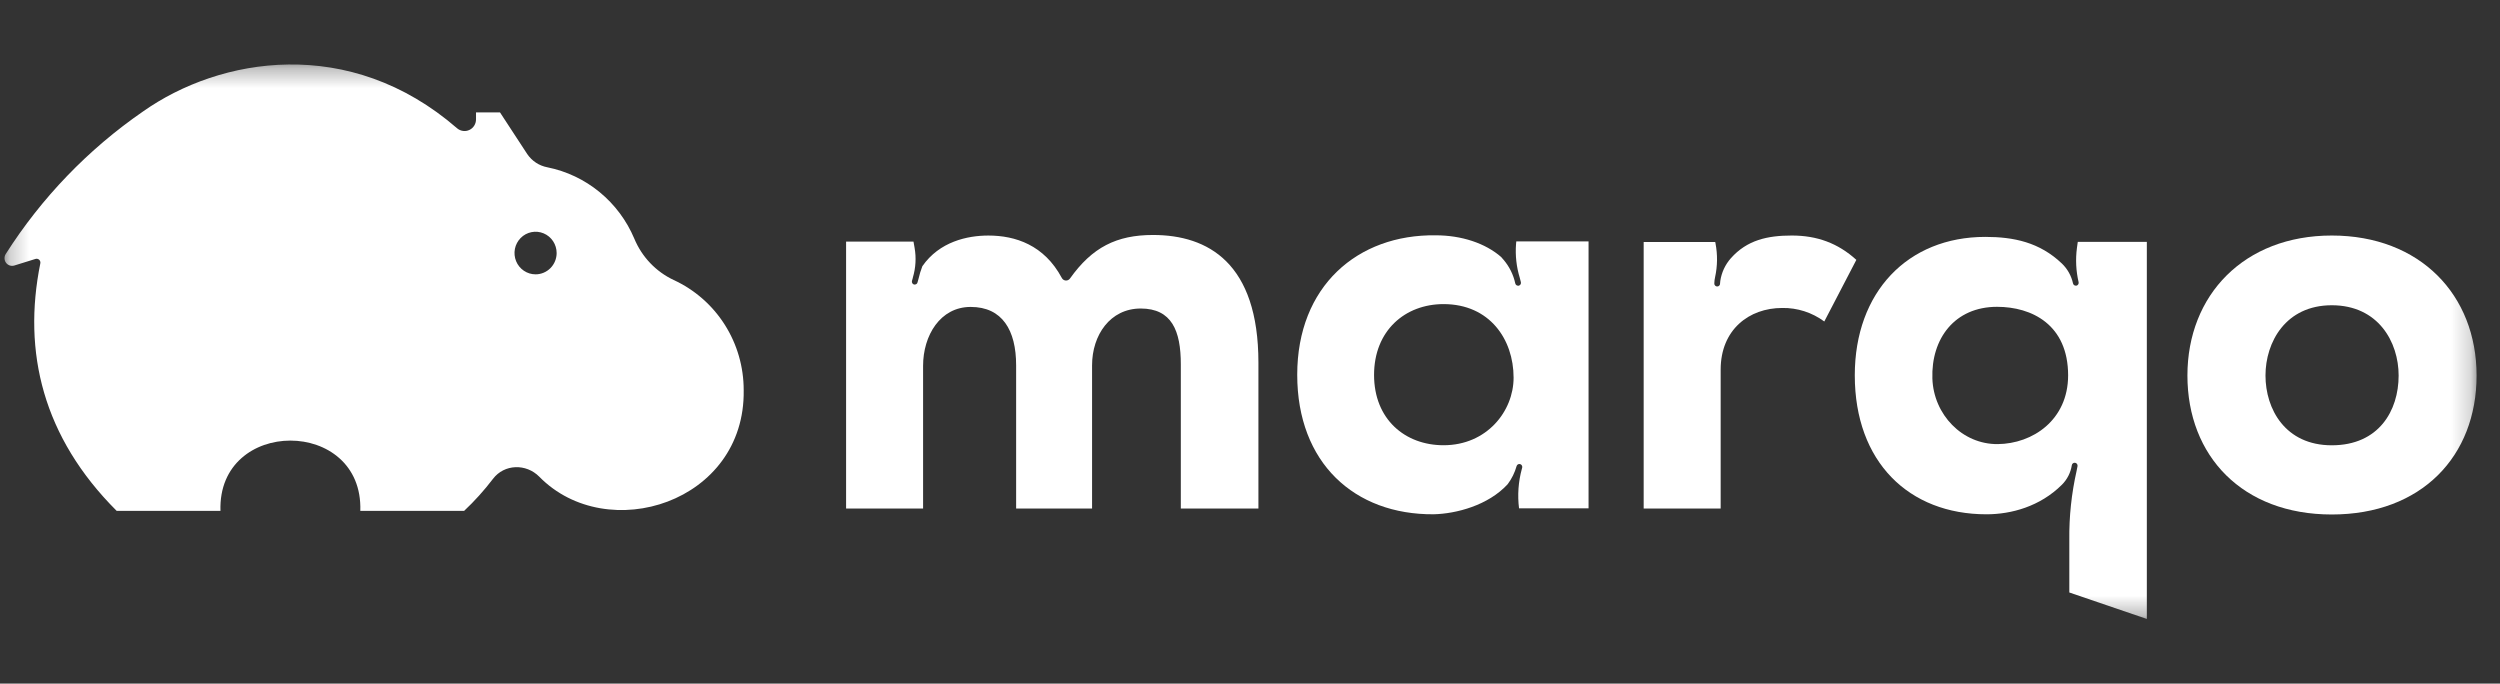
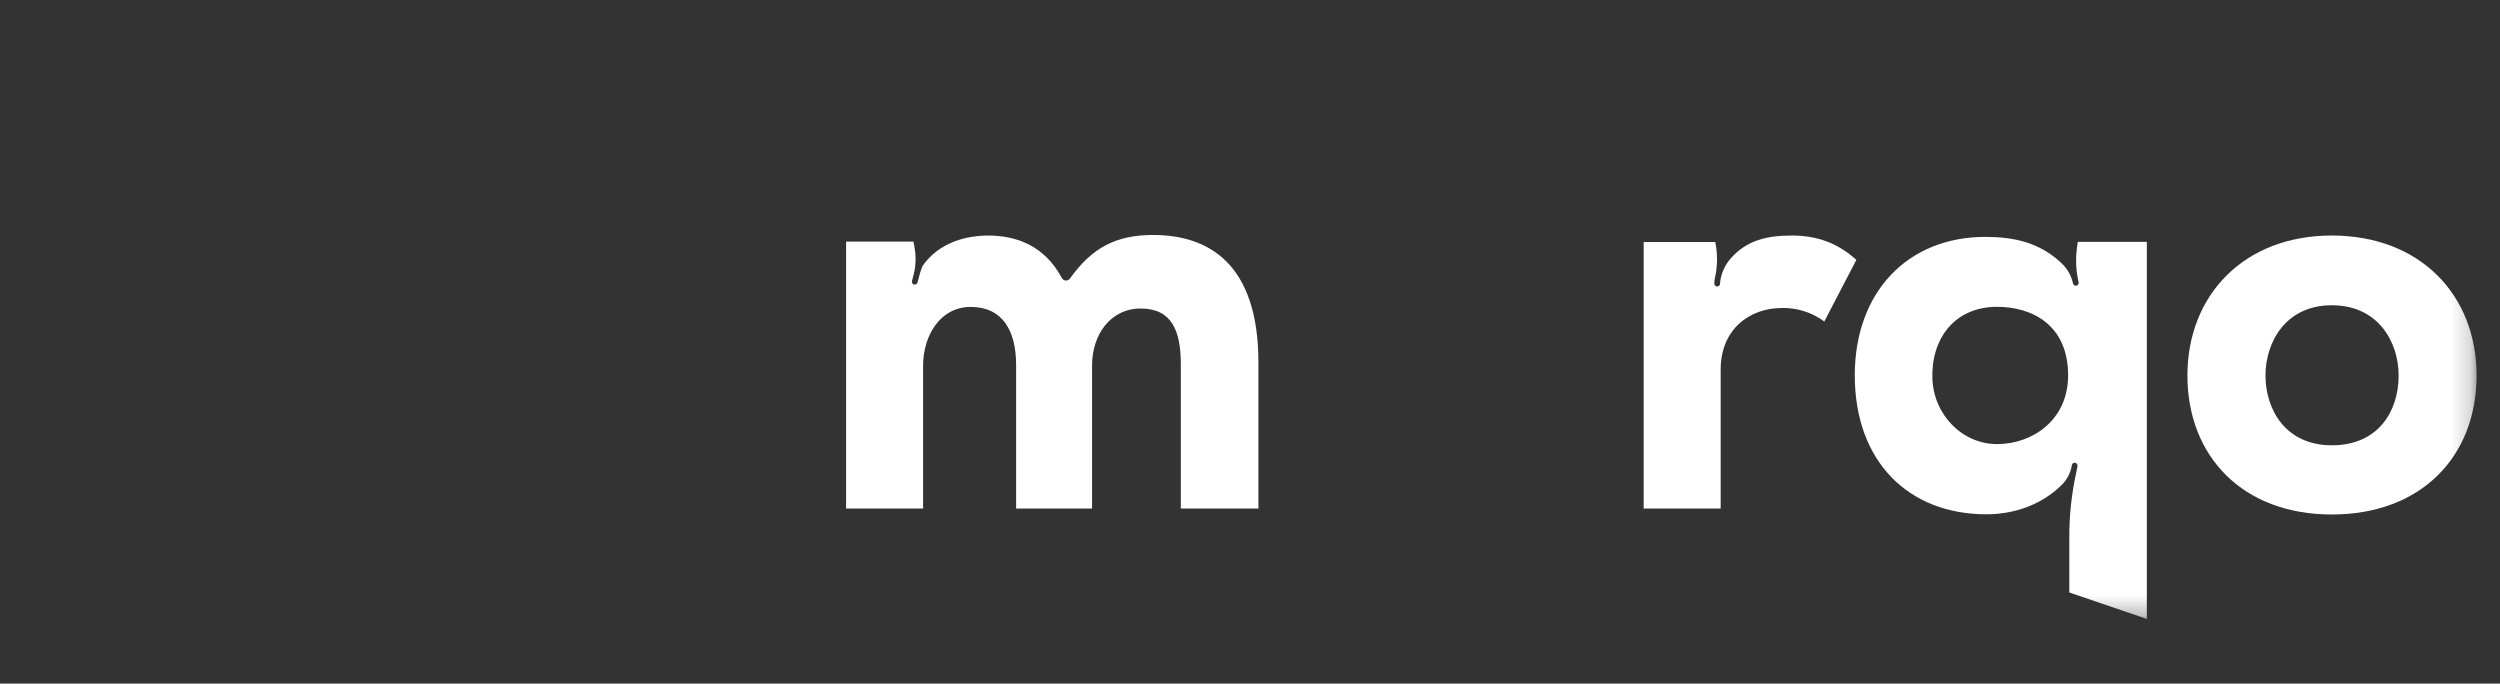
<svg xmlns="http://www.w3.org/2000/svg" width="128" height="35" viewBox="0 0 128 35" fill="none">
  <rect x="0" y="0" width="128" height="35" fill="#333333" stroke="none" />
  <g clip-path="url(#clip0_4274_12450)">
    <mask id="mask0_4274_12450" style="mask-type:luminance" maskUnits="userSpaceOnUse" x="0" y="3" width="127" height="29">
      <path d="M126.809 3.301H0.23V31.7H126.809V3.301Z" fill="white" />
    </mask>
    <g mask="url(#mask0_4274_12450)">
      <path d="M59.036 12.031C57.169 12.031 55.92 12.661 54.783 14.26C54.758 14.294 54.725 14.322 54.687 14.34C54.65 14.358 54.608 14.366 54.566 14.363C54.524 14.36 54.484 14.347 54.449 14.324C54.413 14.301 54.385 14.269 54.365 14.231C53.463 12.543 51.986 12.06 50.605 12.06C49.527 12.06 48.1 12.371 47.225 13.629C47.143 13.843 47.075 14.063 47.025 14.287L46.977 14.459C46.969 14.491 46.95 14.519 46.925 14.539C46.899 14.558 46.867 14.569 46.835 14.568C46.822 14.569 46.81 14.569 46.798 14.568C46.76 14.557 46.728 14.532 46.708 14.498C46.689 14.463 46.683 14.423 46.692 14.384L46.739 14.216V14.206C46.886 13.716 46.916 13.198 46.828 12.694L46.771 12.369H43.32V26.038H47.262V18.731C47.262 17.18 48.137 15.715 49.698 15.715C51.316 15.715 52.026 16.905 52.026 18.704V26.038H55.914V18.704C55.914 17.153 56.843 15.796 58.404 15.796C59.992 15.796 60.458 16.932 60.458 18.649V26.038H64.431V18.565C64.431 13.472 61.857 12.031 59.036 12.031Z" fill="white" />
-       <path d="M77.634 12.36L77.621 12.496C77.577 13.081 77.642 13.669 77.814 14.229C77.837 14.308 77.856 14.382 77.87 14.45C77.874 14.469 77.874 14.489 77.871 14.508C77.868 14.528 77.861 14.546 77.85 14.563C77.839 14.58 77.826 14.594 77.81 14.605C77.794 14.616 77.775 14.624 77.756 14.628C77.746 14.63 77.736 14.63 77.725 14.628C77.692 14.628 77.659 14.616 77.633 14.595C77.608 14.574 77.59 14.544 77.582 14.511C77.484 14.059 77.275 13.64 76.974 13.291C76.944 13.254 76.911 13.219 76.879 13.185V13.176C76.05 12.442 74.812 12.048 73.509 12.048C69.51 11.992 66.418 14.65 66.418 19.189C66.418 23.701 69.349 26.358 73.398 26.331C74.556 26.306 76.201 25.874 77.193 24.791C77.401 24.513 77.556 24.199 77.65 23.864C77.661 23.826 77.686 23.794 77.72 23.775C77.754 23.756 77.794 23.751 77.832 23.762C77.869 23.773 77.901 23.798 77.92 23.832C77.94 23.867 77.945 23.907 77.936 23.945L77.919 24.006C77.739 24.663 77.69 25.351 77.775 26.028H81.334V12.36H77.634ZM73.91 22.796C71.939 22.796 70.352 21.469 70.352 19.198C70.352 16.927 71.939 15.57 73.91 15.57C76.264 15.57 77.496 17.369 77.496 19.337C77.496 21.053 76.126 22.796 73.91 22.796Z" fill="white" />
      <path d="M91.74 12.059C90.495 12.059 89.448 12.289 88.618 13.224C88.33 13.55 88.143 13.953 88.079 14.384C88.073 14.424 88.069 14.464 88.068 14.504C88.07 14.525 88.067 14.546 88.061 14.566C88.054 14.586 88.044 14.604 88.03 14.619C88.016 14.635 87.999 14.647 87.98 14.656C87.962 14.664 87.941 14.668 87.921 14.668C87.9 14.668 87.879 14.664 87.86 14.656C87.841 14.647 87.825 14.635 87.811 14.619C87.797 14.604 87.786 14.586 87.779 14.566C87.773 14.546 87.771 14.525 87.773 14.504C87.776 14.397 87.789 14.291 87.813 14.187C87.937 13.621 87.944 13.036 87.835 12.467L87.82 12.39H84.156V26.037H88.098V18.924C88.098 16.879 89.551 15.768 91.247 15.768C92.021 15.755 92.778 15.998 93.404 16.46L95.045 13.305C94.096 12.444 93.026 12.059 91.74 12.059Z" fill="white" />
      <path d="M106.382 12.385L106.34 12.688C106.262 13.275 106.29 13.871 106.425 14.448C106.429 14.467 106.429 14.487 106.426 14.506C106.422 14.526 106.416 14.544 106.404 14.561C106.394 14.577 106.38 14.592 106.365 14.603C106.349 14.614 106.33 14.622 106.312 14.626C106.301 14.628 106.291 14.628 106.28 14.626C106.247 14.626 106.215 14.614 106.188 14.593C106.163 14.572 106.145 14.542 106.138 14.509C106.052 14.12 105.854 13.766 105.568 13.492C104.426 12.402 103.098 12.129 101.646 12.129C97.676 12.129 94.965 14.952 94.965 19.217C94.965 23.648 97.731 26.332 101.706 26.332C102.978 26.332 104.45 25.932 105.569 24.819C105.84 24.55 106.018 24.199 106.077 23.82C106.08 23.8 106.086 23.781 106.096 23.764C106.106 23.747 106.119 23.732 106.135 23.721C106.15 23.709 106.168 23.701 106.188 23.696C106.207 23.691 106.226 23.691 106.246 23.694C106.265 23.697 106.283 23.703 106.3 23.714C106.317 23.724 106.331 23.737 106.342 23.753C106.354 23.768 106.363 23.786 106.367 23.805C106.371 23.824 106.372 23.844 106.37 23.863C106.358 23.941 106.342 24.024 106.321 24.114C106.061 25.267 105.936 26.448 105.949 27.631V30.335L109.918 31.69V12.385H106.382ZM102.285 22.738C100.463 22.755 98.998 21.223 98.938 19.381C98.87 17.336 100.082 15.709 102.248 15.709C104.028 15.709 105.888 16.621 105.888 19.223C105.883 21.506 104.074 22.722 102.28 22.738H102.285Z" fill="white" />
      <path d="M119.387 12.059C114.899 12.059 111.996 15.104 111.996 19.227C111.996 23.351 114.815 26.342 119.387 26.342C123.988 26.342 126.801 23.352 126.801 19.227C126.801 15.103 123.91 12.059 119.387 12.059ZM119.387 22.799C117.005 22.799 115.993 20.944 115.993 19.227C115.993 17.511 117.032 15.629 119.387 15.629C121.768 15.629 122.81 17.513 122.81 19.227C122.81 21.027 121.795 22.799 119.387 22.799Z" fill="white" />
-       <path d="M34.492 14.336C33.583 13.908 32.864 13.153 32.476 12.218C32.084 11.289 31.474 10.471 30.699 9.835C29.924 9.198 29.007 8.763 28.028 8.566C27.819 8.527 27.62 8.447 27.442 8.33C27.265 8.213 27.112 8.062 26.992 7.884L25.6 5.755H24.372V6.112C24.372 6.225 24.341 6.336 24.281 6.432C24.221 6.528 24.136 6.604 24.035 6.652C23.933 6.701 23.821 6.719 23.71 6.704C23.599 6.69 23.494 6.644 23.408 6.572C17.893 1.785 11.261 2.924 7.312 5.715C4.513 7.647 2.126 10.126 0.292 13.007C0.249 13.075 0.228 13.154 0.231 13.234C0.234 13.314 0.261 13.392 0.309 13.456C0.357 13.52 0.423 13.567 0.499 13.592C0.574 13.617 0.655 13.618 0.731 13.595L1.818 13.257C1.85 13.246 1.885 13.245 1.918 13.253C1.951 13.26 1.982 13.277 2.007 13.3C2.032 13.323 2.05 13.353 2.06 13.386C2.07 13.418 2.072 13.453 2.064 13.487C1.146 18.023 2.199 22.387 5.974 26.157H11.288C11.13 21.359 18.606 21.359 18.448 26.157H23.763C24.298 25.654 24.791 25.107 25.237 24.522C25.818 23.752 26.94 23.724 27.614 24.41C31.093 27.954 38.164 25.731 38.077 19.981C38.08 18.791 37.743 17.626 37.107 16.624C36.471 15.623 35.563 14.829 34.492 14.336ZM27.421 14.046C27.208 14.046 26.999 13.982 26.822 13.862C26.645 13.742 26.506 13.572 26.425 13.373C26.343 13.173 26.322 12.954 26.363 12.742C26.405 12.531 26.508 12.337 26.659 12.184C26.809 12.032 27.002 11.928 27.211 11.886C27.42 11.844 27.637 11.865 27.834 11.948C28.031 12.03 28.199 12.17 28.318 12.349C28.436 12.529 28.5 12.739 28.5 12.955C28.5 13.245 28.386 13.522 28.184 13.726C27.981 13.931 27.707 14.046 27.421 14.046Z" fill="white" />
    </g>
  </g>
  <defs>
    <clipPath id="clip0_4274_12450">
      <rect width="127" height="35" fill="white" transform="translate(0.172)" />
    </clipPath>
  </defs>
</svg>